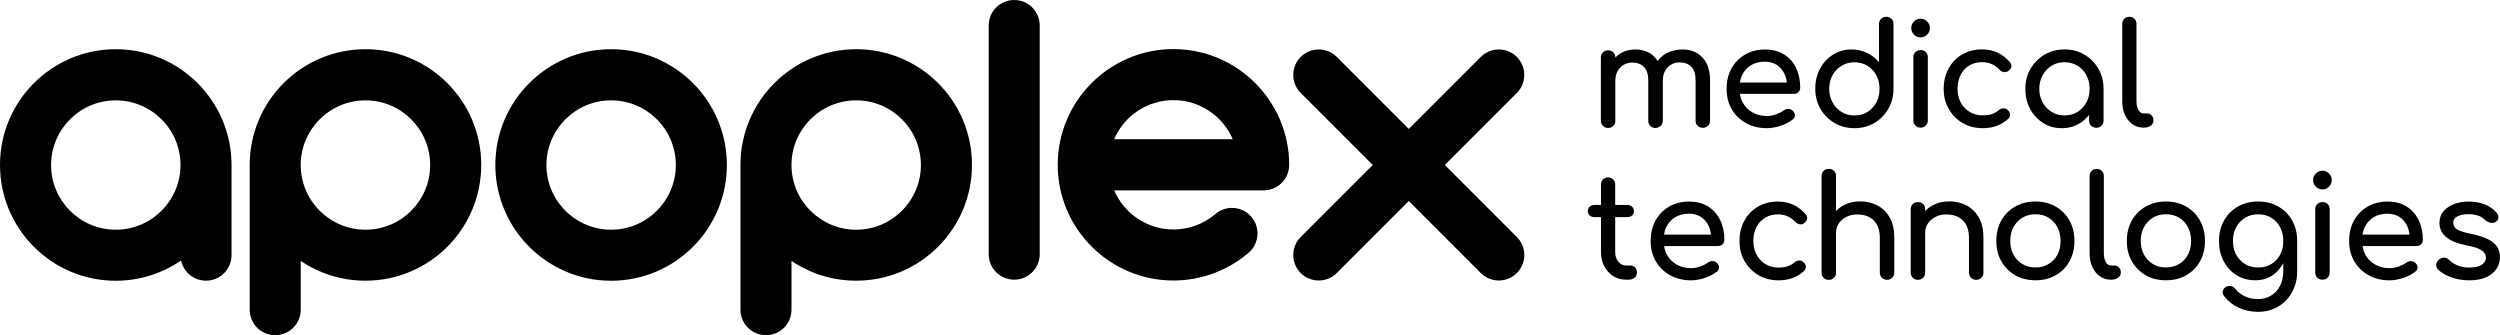
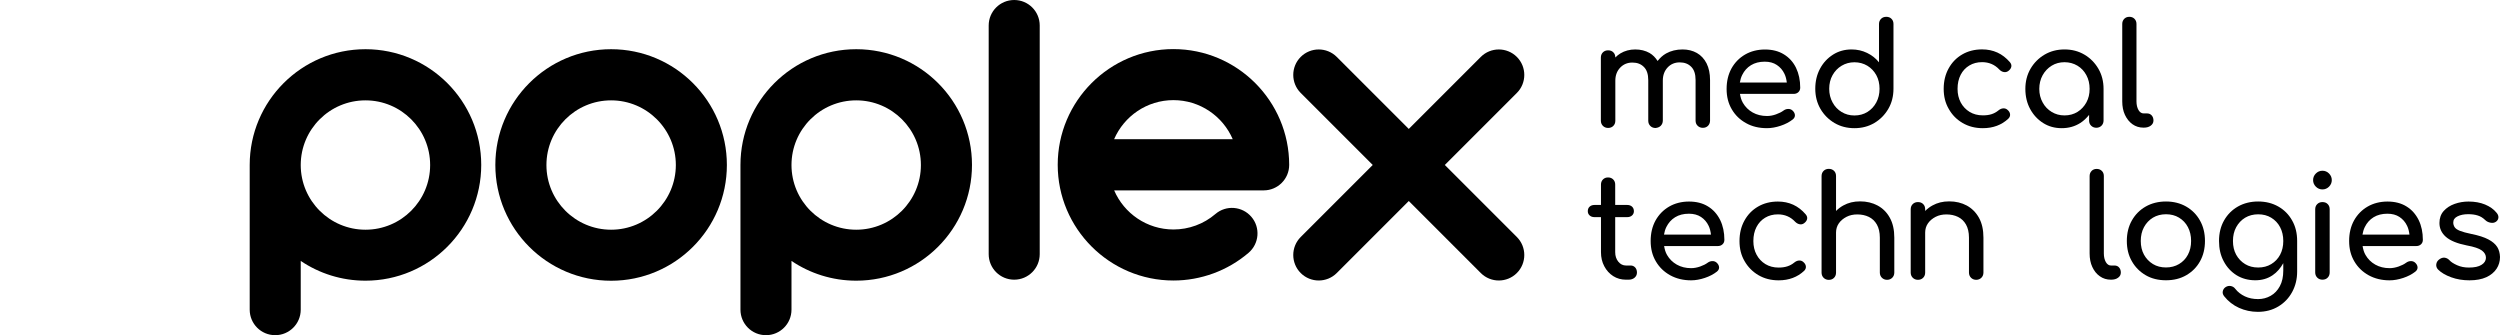
<svg xmlns="http://www.w3.org/2000/svg" viewBox="0 0 425.21 57.01">
  <g id="a" />
  <g id="b">
    <g id="c">
      <g>
        <g id="d">
          <path d="M282.48,21.38c.22-.23,.34-.53,.34-.88v-6.8c0-.9,.27-1.64,.81-2.22s1.23-.87,2.06-.87,1.46,.25,1.95,.74c.5,.49,.75,1.24,.75,2.26v6.9c0,.35,.11,.65,.35,.88,.23,.23,.53,.35,.88,.35,.37,0,.67-.12,.89-.35s.34-.53,.34-.88v-6.9c0-1.11-.2-2.05-.59-2.83-.4-.78-.95-1.37-1.65-1.77-.71-.4-1.52-.6-2.44-.6-1.05,0-1.98,.23-2.79,.68-.59,.33-1.05,.78-1.45,1.28-.36-.56-.8-1.03-1.37-1.36-.71-.4-1.52-.6-2.44-.6s-1.79,.23-2.53,.68c-.32,.19-.59,.43-.85,.69,0-.36-.11-.66-.34-.88-.22-.23-.52-.34-.89-.34-.35,0-.65,.11-.88,.34s-.35,.52-.35,.89v10.74c0,.35,.12,.65,.35,.88s.53,.35,.88,.35c.37,0,.67-.12,.89-.35,.23-.23,.34-.53,.34-.88v-6.8c0-.9,.27-1.64,.82-2.22,.55-.58,1.24-.87,2.08-.87s1.46,.25,1.95,.74c.5,.49,.75,1.24,.75,2.26v6.9c0,.35,.12,.65,.35,.88s.53,.35,.88,.35c.39-.04,.68-.16,.91-.39Z" />
          <path d="M300.53,21.8c.74,0,1.52-.14,2.33-.41,.81-.27,1.49-.63,2.04-1.06,.27-.21,.4-.46,.39-.75-.02-.29-.16-.56-.43-.8-.21-.18-.45-.26-.74-.25-.28,.01-.54,.1-.78,.28-.32,.24-.74,.45-1.27,.64-.52,.19-1.03,.28-1.53,.28-.92,0-1.73-.2-2.44-.6s-1.26-.95-1.66-1.64c-.27-.46-.41-.98-.5-1.52h9.14c.32,0,.59-.1,.8-.3,.21-.2,.31-.45,.31-.76,0-1.27-.24-2.39-.71-3.37-.47-.97-1.16-1.74-2.06-2.29-.9-.56-1.98-.83-3.23-.83s-2.4,.29-3.38,.86c-.98,.57-1.75,1.36-2.31,2.36-.55,1.01-.83,2.17-.83,3.49s.29,2.46,.88,3.46c.59,1.01,1.4,1.79,2.44,2.36,1.01,.57,2.2,.85,3.54,.85Zm-2.72-10.71c.65-.4,1.43-.6,2.35-.6,.8,0,1.49,.18,2.05,.56,.56,.37,1,.87,1.3,1.51,.22,.45,.33,.95,.4,1.48h-7.99c.08-.46,.2-.89,.4-1.29,.35-.71,.84-1.26,1.49-1.66Z" />
          <path d="M312.02,20.92c1,.59,2.14,.88,3.39,.88s2.38-.29,3.38-.88,1.79-1.39,2.38-2.4c.59-1.01,.88-2.16,.88-3.43V4.09c0-.37-.11-.67-.34-.89-.22-.23-.52-.34-.89-.34-.35,0-.65,.11-.88,.34s-.35,.52-.35,.89v6.51c-.55-.68-1.22-1.21-2.03-1.6-.8-.39-1.68-.59-2.63-.59-1.17,0-2.23,.29-3.16,.88s-1.67,1.38-2.21,2.39c-.54,1.01-.81,2.14-.81,3.41s.29,2.41,.88,3.43c.59,1.01,1.39,1.81,2.39,2.4Zm-.33-8.14c.38-.68,.89-1.21,1.54-1.6,.65-.39,1.38-.59,2.18-.59s1.55,.2,2.2,.59c.64,.39,1.15,.93,1.52,1.6,.37,.68,.55,1.45,.55,2.32s-.18,1.62-.55,2.32c-.37,.69-.88,1.23-1.52,1.63-.64,.39-1.37,.59-2.2,.59s-1.53-.2-2.18-.59c-.65-.39-1.17-.94-1.54-1.63-.38-.69-.57-1.46-.57-2.32s.19-1.65,.57-2.32Z" />
-           <path d="M326.66,6.36c.43,0,.81-.16,1.12-.47s.47-.69,.47-1.12-.16-.81-.47-1.12-.69-.47-1.12-.47-.81,.16-1.12,.47-.47,.69-.47,1.12,.16,.81,.47,1.12,.68,.47,1.12,.47Z" />
-           <path d="M326.66,8.51c-.35,0-.65,.11-.88,.34s-.35,.52-.35,.89v10.74c0,.35,.12,.65,.35,.88s.53,.35,.88,.35c.37,0,.67-.12,.89-.35,.23-.23,.34-.53,.34-.88V9.74c0-.37-.11-.67-.34-.89-.23-.23-.53-.34-.89-.34Z" />
          <path d="M333.81,20.92c1.01,.59,2.15,.88,3.44,.88,1.74,0,3.19-.54,4.34-1.62,.23-.23,.32-.48,.29-.76s-.18-.53-.46-.76c-.21-.18-.45-.25-.72-.23-.27,.02-.54,.14-.8,.35-.35,.29-.74,.5-1.17,.64s-.92,.2-1.49,.2c-.85,0-1.6-.2-2.24-.59-.64-.39-1.15-.93-1.51-1.6-.36-.68-.54-1.45-.54-2.32,0-.92,.18-1.71,.53-2.39,.35-.68,.84-1.2,1.47-1.58,.63-.38,1.35-.57,2.17-.57,1.17,0,2.16,.42,2.94,1.26,.22,.23,.47,.37,.75,.42s.52,0,.75-.16c.29-.21,.47-.45,.53-.72,.06-.27-.02-.54-.24-.8-.63-.72-1.33-1.27-2.12-1.63s-1.66-.54-2.61-.54c-1.27,0-2.4,.29-3.38,.86-.98,.57-1.75,1.36-2.31,2.38-.56,1.01-.84,2.17-.84,3.47s.28,2.41,.86,3.41c.57,1.02,1.35,1.81,2.36,2.4Z" />
          <path d="M355.67,21.38c.23,.23,.53,.35,.88,.35s.65-.12,.88-.35,.35-.53,.35-.88v-5.38c0-1.27-.29-2.41-.88-3.43-.59-1.01-1.38-1.81-2.38-2.4s-2.12-.88-3.38-.88-2.38,.29-3.39,.88c-1,.59-1.8,1.39-2.39,2.4-.59,1.01-.88,2.16-.88,3.43s.27,2.41,.81,3.41,1.28,1.8,2.21,2.39c.93,.59,1.98,.88,3.16,.88s2.23-.29,3.16-.88c.59-.37,1.07-.85,1.5-1.38v.96c0,.35,.11,.65,.35,.88Zm-.81-3.96c-.37,.68-.88,1.22-1.52,1.62-.64,.39-1.37,.59-2.2,.59s-1.53-.2-2.18-.59c-.65-.39-1.17-.93-1.54-1.62-.38-.68-.57-1.45-.57-2.3s.19-1.64,.57-2.33c.38-.68,.89-1.22,1.54-1.62s1.38-.59,2.18-.59,1.55,.2,2.2,.59,1.15,.93,1.52,1.62c.37,.68,.55,1.46,.55,2.33s-.18,1.62-.55,2.3Z" />
          <path d="M362.7,21.13c.55,.39,1.17,.58,1.88,.58h.05c.48,0,.88-.11,1.18-.34s.46-.51,.46-.87-.1-.64-.3-.87c-.2-.22-.46-.34-.78-.34h-.6c-.35,0-.64-.19-.87-.58-.22-.39-.34-.88-.34-1.47V4.07c0-.35-.11-.64-.34-.87-.23-.23-.51-.34-.87-.34s-.64,.11-.87,.34c-.22,.23-.34,.51-.34,.87v13.17c0,.87,.15,1.64,.46,2.3s.73,1.2,1.28,1.59Z" />
          <path d="M277.37,45.16h-.82c-.51,0-.95-.22-1.3-.65-.35-.43-.53-.97-.53-1.62v-5.96h2.05c.34,0,.61-.1,.82-.29,.21-.19,.31-.44,.31-.72,0-.32-.11-.58-.31-.77-.21-.19-.48-.29-.82-.29h-2.05v-3.47c0-.35-.11-.64-.34-.87-.22-.22-.51-.34-.87-.34s-.64,.11-.87,.34c-.23,.23-.34,.52-.34,.87v3.47h-1.11c-.34,0-.61,.1-.82,.29s-.31,.45-.31,.77c0,.29,.1,.53,.31,.72s.48,.29,.82,.29h1.11v5.96c0,.88,.18,1.68,.56,2.39,.37,.71,.88,1.27,1.52,1.68,.64,.41,1.37,.61,2.17,.61h.44c.42,0,.76-.11,1.03-.34,.26-.23,.4-.51,.4-.87s-.1-.64-.3-.87c-.21-.22-.46-.33-.75-.33Z" />
          <path d="M290.5,35.11c-.9-.56-1.98-.83-3.23-.83s-2.4,.29-3.38,.86c-.98,.57-1.75,1.36-2.31,2.36-.55,1-.83,2.17-.83,3.49s.29,2.46,.88,3.46c.59,1.01,1.4,1.79,2.44,2.37,1.04,.57,2.22,.86,3.56,.86,.74,0,1.52-.14,2.33-.41s1.49-.63,2.04-1.06c.27-.21,.4-.46,.39-.75-.02-.29-.16-.56-.43-.8-.21-.18-.45-.26-.74-.25-.28,.01-.54,.1-.78,.28-.32,.24-.74,.45-1.27,.64-.52,.18-1.03,.28-1.53,.28-.92,0-1.73-.2-2.44-.6s-1.26-.95-1.66-1.64c-.27-.46-.41-.98-.5-1.52h9.14c.32,0,.59-.1,.8-.3,.21-.2,.31-.45,.31-.76,0-1.27-.24-2.39-.71-3.36-.5-1-1.18-1.77-2.08-2.32Zm-5.59,1.84c.65-.4,1.43-.6,2.35-.6,.8,0,1.49,.18,2.05,.55s1,.87,1.3,1.51c.22,.45,.33,.95,.4,1.49h-7.99c.08-.46,.2-.89,.4-1.29,.35-.7,.84-1.26,1.49-1.66Z" />
          <path d="M305,34.82c-.79-.36-1.66-.54-2.61-.54-1.27,0-2.4,.29-3.38,.86-.98,.57-1.75,1.36-2.31,2.38-.56,1.01-.84,2.17-.84,3.48s.28,2.41,.86,3.41c.57,1,1.36,1.8,2.36,2.39,1.01,.59,2.15,.88,3.44,.88,1.74,0,3.19-.54,4.34-1.62,.23-.23,.32-.48,.29-.76s-.18-.53-.46-.76c-.21-.18-.45-.25-.72-.23-.27,.02-.54,.14-.8,.35-.35,.29-.74,.5-1.17,.64s-.92,.21-1.49,.21c-.85,0-1.6-.2-2.24-.59s-1.15-.93-1.51-1.61c-.36-.67-.54-1.45-.54-2.31,0-.92,.18-1.71,.53-2.39,.35-.67,.84-1.2,1.47-1.58,.63-.38,1.35-.57,2.17-.57,1.17,0,2.16,.42,2.94,1.26,.22,.22,.48,.37,.75,.42,.27,.06,.52,0,.75-.16,.29-.21,.47-.45,.53-.72s-.02-.54-.24-.8c-.63-.74-1.34-1.28-2.12-1.64Z" />
          <path d="M319.36,34.96c-.88-.47-1.87-.71-2.98-.71s-2.02,.23-2.87,.7c-.47,.26-.87,.57-1.23,.93v-5.93c0-.37-.11-.67-.34-.89-.22-.22-.52-.34-.89-.34-.35,0-.65,.11-.88,.34s-.35,.52-.35,.89v16.42c0,.35,.12,.65,.35,.88s.53,.35,.88,.35c.37,0,.67-.12,.89-.35,.23-.23,.34-.53,.34-.88v-6.81c0-.59,.16-1.12,.48-1.58s.76-.82,1.3-1.1,1.16-.41,1.83-.41c.74,0,1.39,.14,1.97,.42,.57,.28,1.03,.71,1.36,1.29s.51,1.33,.51,2.24v5.94c0,.35,.12,.65,.35,.88s.53,.35,.88,.35,.65-.12,.88-.35,.35-.53,.35-.88v-5.94c0-1.33-.25-2.46-.76-3.38-.5-.91-1.19-1.6-2.07-2.08Z" />
          <path d="M334.52,34.96c-.88-.47-1.87-.71-2.98-.71s-2.02,.23-2.87,.7c-.47,.26-.87,.57-1.23,.93v-.28c0-.37-.11-.67-.34-.89-.22-.23-.52-.34-.89-.34-.35,0-.65,.11-.88,.34-.23,.22-.35,.52-.35,.89v10.76c0,.35,.12,.65,.35,.88s.53,.35,.88,.35c.37,0,.67-.12,.89-.35,.23-.23,.34-.53,.34-.88v-6.8c0-.59,.16-1.12,.48-1.58s.76-.82,1.3-1.1,1.16-.41,1.83-.41c.74,0,1.39,.14,1.97,.42,.57,.28,1.03,.71,1.36,1.29s.51,1.33,.51,2.24v5.94c0,.35,.12,.65,.35,.88s.53,.35,.88,.35,.65-.12,.88-.35,.35-.53,.35-.88v-5.94c0-1.33-.25-2.46-.76-3.38-.51-.91-1.2-1.6-2.07-2.08Z" />
-           <path d="M349.63,35.13c-1-.57-2.14-.86-3.43-.86s-2.45,.29-3.45,.86-1.78,1.36-2.35,2.36c-.57,1-.86,2.17-.86,3.49s.28,2.46,.86,3.46c.57,1.01,1.36,1.79,2.35,2.37s2.15,.86,3.45,.86,2.45-.28,3.45-.86,1.78-1.36,2.34-2.37c.56-1,.84-2.16,.84-3.46s-.28-2.48-.86-3.49c-.56-1-1.34-1.79-2.34-2.36Zm.3,8.19c-.36,.68-.87,1.21-1.51,1.59s-1.38,.58-2.22,.58-1.58-.19-2.22-.58c-.64-.39-1.15-.92-1.52-1.59-.37-.67-.55-1.46-.55-2.34s.18-1.67,.55-2.35,.88-1.22,1.52-1.61c.64-.38,1.38-.58,2.22-.58s1.58,.19,2.22,.58c.64,.39,1.15,.92,1.51,1.61,.36,.68,.54,1.47,.54,2.35,.01,.89-.18,1.67-.54,2.34Z" />
          <path d="M359.64,45.16h-.6c-.35,0-.64-.19-.87-.58-.22-.39-.34-.88-.34-1.47v-13.17c0-.35-.11-.64-.34-.87-.23-.22-.51-.34-.87-.34s-.64,.11-.87,.34c-.22,.23-.34,.52-.34,.87v13.17c0,.87,.15,1.64,.46,2.3,.31,.67,.73,1.2,1.28,1.58,.55,.39,1.17,.58,1.88,.58h.05c.48,0,.88-.11,1.18-.34,.31-.23,.46-.51,.46-.87s-.1-.64-.3-.87c-.19-.22-.45-.33-.78-.33Z" />
          <path d="M371.83,35.13c-1-.57-2.14-.86-3.43-.86s-2.45,.29-3.45,.86-1.78,1.36-2.35,2.36c-.57,1-.86,2.17-.86,3.49s.28,2.46,.86,3.46c.57,1.01,1.36,1.79,2.35,2.37s2.15,.86,3.45,.86,2.45-.28,3.45-.86,1.78-1.36,2.34-2.37c.56-1,.84-2.16,.84-3.46s-.28-2.48-.86-3.49c-.56-1-1.35-1.79-2.34-2.36Zm.3,8.19c-.36,.68-.87,1.21-1.51,1.59s-1.38,.58-2.22,.58-1.58-.19-2.22-.58c-.64-.39-1.15-.92-1.52-1.59-.37-.67-.55-1.46-.55-2.34s.18-1.67,.55-2.35,.88-1.22,1.52-1.61c.64-.38,1.38-.58,2.22-.58s1.58,.19,2.22,.58c.64,.39,1.15,.92,1.51,1.61,.36,.68,.54,1.47,.54,2.35,0,.89-.18,1.67-.54,2.34Z" />
          <path d="M387.51,35.13c-1-.57-2.14-.86-3.43-.86s-2.45,.29-3.45,.86c-1,.57-1.78,1.36-2.35,2.36s-.86,2.17-.86,3.49,.26,2.46,.8,3.46c.53,1.01,1.26,1.79,2.18,2.37,.93,.57,1.99,.86,3.2,.86,1.11,0,2.09-.28,2.94-.86,.75-.5,1.34-1.21,1.81-2.05v1.26c0,1.05-.19,1.93-.58,2.65s-.9,1.27-1.56,1.64c-.65,.37-1.36,.56-2.14,.56-.84,0-1.58-.15-2.24-.46s-1.21-.73-1.64-1.28c-.19-.26-.45-.42-.76-.48s-.61,0-.9,.19c-.26,.18-.41,.41-.47,.7s.02,.57,.23,.84c.69,.87,1.54,1.53,2.53,1.98,1,.45,2.07,.68,3.21,.68,1.32,0,2.48-.31,3.49-.92,1.01-.61,1.79-1.43,2.35-2.47s.84-2.19,.84-3.46v-5.21c0-1.32-.28-2.48-.86-3.49-.56-1-1.34-1.79-2.34-2.36Zm-1.21,9.79c-.64,.39-1.38,.58-2.22,.58s-1.58-.19-2.22-.58c-.64-.39-1.15-.92-1.52-1.59-.37-.67-.55-1.46-.55-2.34s.18-1.67,.55-2.35,.88-1.22,1.52-1.61c.64-.38,1.38-.58,2.22-.58s1.58,.19,2.22,.58c.64,.39,1.15,.92,1.51,1.61,.36,.68,.54,1.47,.54,2.35s-.18,1.66-.54,2.34c-.36,.67-.86,1.2-1.51,1.59Z" />
          <path d="M395.01,34.37c-.35,0-.65,.11-.88,.34-.23,.22-.35,.52-.35,.89v10.74c0,.35,.12,.65,.35,.88s.53,.35,.88,.35c.37,0,.67-.12,.89-.35,.23-.23,.34-.53,.34-.88v-10.74c0-.37-.11-.67-.34-.89-.22-.23-.52-.34-.89-.34Z" />
          <path d="M395.01,29.04c-.44,0-.81,.16-1.12,.47s-.47,.69-.47,1.12,.16,.81,.47,1.12,.69,.47,1.12,.47,.81-.16,1.12-.47,.47-.69,.47-1.12-.16-.81-.47-1.12c-.31-.31-.68-.47-1.12-.47Z" />
          <path d="M409.3,35.11c-.9-.56-1.98-.83-3.23-.83s-2.4,.29-3.38,.86c-.98,.57-1.75,1.36-2.31,2.36-.55,1-.83,2.17-.83,3.49s.29,2.46,.88,3.46c.59,1.01,1.4,1.79,2.44,2.37,1.04,.57,2.22,.86,3.56,.86,.74,0,1.52-.14,2.33-.41s1.49-.63,2.04-1.06c.27-.21,.4-.46,.39-.75-.02-.29-.16-.56-.43-.8-.21-.18-.45-.26-.74-.25-.28,.01-.54,.1-.78,.28-.32,.24-.74,.45-1.27,.64-.52,.18-1.03,.28-1.53,.28-.92,0-1.73-.2-2.44-.6s-1.26-.95-1.66-1.64c-.27-.46-.41-.98-.5-1.52h9.14c.32,0,.59-.1,.8-.3,.21-.2,.31-.45,.31-.76,0-1.27-.24-2.39-.71-3.36-.5-1-1.18-1.77-2.08-2.32Zm-5.59,1.84c.65-.4,1.43-.6,2.35-.6,.8,0,1.49,.18,2.05,.55s1,.87,1.3,1.51c.22,.45,.33,.95,.4,1.49h-7.99c.08-.46,.2-.89,.4-1.29,.34-.7,.84-1.26,1.49-1.66Z" />
-           <path d="M424.74,42.01c-.31-.49-.81-.92-1.51-1.29s-1.65-.68-2.86-.92c-.87-.18-1.53-.36-1.98-.54-.45-.18-.75-.39-.9-.63-.15-.23-.23-.5-.23-.78,0-.47,.24-.82,.74-1.06,.49-.24,1.09-.36,1.8-.36,.61,0,1.15,.07,1.62,.22,.47,.14,.9,.41,1.3,.8,.24,.23,.54,.37,.89,.43,.35,.07,.66,.01,.92-.17,.26-.19,.39-.43,.41-.71,.02-.28-.09-.55-.31-.81-.48-.59-1.13-1.06-1.95-1.4s-1.76-.51-2.82-.51c-.82,0-1.61,.13-2.37,.4s-1.37,.67-1.86,1.21c-.48,.54-.72,1.22-.72,2.04,0,.93,.37,1.72,1.1,2.36,.73,.64,1.91,1.13,3.53,1.45,1.26,.23,2.12,.52,2.59,.87,.47,.35,.7,.77,.69,1.26-.02,.48-.27,.88-.76,1.18-.49,.31-1.2,.46-2.14,.46-.74,0-1.41-.13-2.01-.4-.6-.27-1.04-.55-1.31-.86-.23-.24-.5-.38-.81-.42s-.63,.07-.95,.32c-.27,.21-.43,.48-.47,.81s.06,.62,.3,.88c.53,.53,1.27,.97,2.23,1.32,.96,.35,2,.52,3.12,.52s2.1-.18,2.86-.53,1.34-.83,1.74-1.43c.39-.59,.59-1.26,.59-2-.02-.65-.17-1.22-.47-1.71Z" />
+           <path d="M424.74,42.01c-.31-.49-.81-.92-1.51-1.29s-1.65-.68-2.86-.92c-.87-.18-1.53-.36-1.98-.54-.45-.18-.75-.39-.9-.63-.15-.23-.23-.5-.23-.78,0-.47,.24-.82,.74-1.06,.49-.24,1.09-.36,1.8-.36,.61,0,1.15,.07,1.62,.22,.47,.14,.9,.41,1.3,.8,.24,.23,.54,.37,.89,.43,.35,.07,.66,.01,.92-.17,.26-.19,.39-.43,.41-.71,.02-.28-.09-.55-.31-.81-.48-.59-1.13-1.06-1.95-1.4s-1.76-.51-2.82-.51c-.82,0-1.61,.13-2.37,.4s-1.37,.67-1.86,1.21c-.48,.54-.72,1.22-.72,2.04,0,.93,.37,1.72,1.1,2.36,.73,.64,1.91,1.13,3.53,1.45,1.26,.23,2.12,.52,2.59,.87,.47,.35,.7,.77,.69,1.26-.02,.48-.27,.88-.76,1.18-.49,.31-1.2,.46-2.14,.46-.74,0-1.41-.13-2.01-.4-.6-.27-1.04-.55-1.31-.86-.23-.24-.5-.38-.81-.42s-.63,.07-.95,.32c-.27,.21-.43,.48-.47,.81s.06,.62,.3,.88c.53,.53,1.27,.97,2.23,1.32,.96,.35,2,.52,3.12,.52s2.1-.18,2.86-.53,1.34-.83,1.74-1.43c.39-.59,.59-1.26,.59-2-.02-.65-.17-1.22-.47-1.71" />
        </g>
        <g id="e">
          <path d="M103.94,8.37c-10.87,0-19.69,8.82-19.69,19.69s8.82,19.69,19.69,19.69,19.69-8.82,19.69-19.69-8.82-19.69-19.69-19.69Zm0,30.7c-6.07,0-11-4.93-11-11s4.93-11,11-11,11.01,4.93,11.01,11c-.01,6.07-4.94,11-11.01,11Z" />
          <path d="M245.74,28.06l12.25-12.25c1.69-1.69,1.69-4.44,0-6.13s-4.44-1.69-6.13,0l-12.25,12.25-12.25-12.25c-1.69-1.69-4.44-1.69-6.13,0s-1.69,4.44,0,6.13l12.25,12.25-12.25,12.25c-1.69,1.69-1.69,4.44,0,6.13s4.44,1.69,6.13,0l12.25-12.25,12.25,12.25c1.69,1.69,4.44,1.69,6.13,0s1.69-4.44,0-6.13l-12.25-12.25Z" />
          <path d="M172.5,0c-2.4,0-4.34,1.94-4.34,4.34V43.23c0,2.4,1.94,4.34,4.34,4.34s4.34-1.95,4.34-4.34V4.34c0-2.4-1.94-4.34-4.34-4.34Z" />
-           <path d="M19.69,8.37C8.82,8.37,0,17.19,0,28.06s8.82,19.69,19.69,19.69c4.12,0,7.94-1.27,11.11-3.44,.42,1.96,2.16,3.43,4.24,3.43,2.4,0,4.34-1.95,4.34-4.34v-15.33h0c0-10.87-8.83-19.7-19.69-19.7Zm0,30.7c-6.07,0-11-4.93-11-11s4.93-11,11-11,11.01,4.93,11.01,11c0,6.07-4.94,11-11.01,11Z" />
          <path d="M62.16,8.37c-10.87,0-19.69,8.82-19.69,19.69h0v24.61c0,2.4,1.94,4.34,4.34,4.34s4.34-1.95,4.34-4.34v-8.29c3.14,2.12,6.93,3.36,11.01,3.36,10.87,0,19.69-8.82,19.69-19.69s-8.82-19.68-19.69-19.68Zm0,30.7c-6.07,0-11.01-4.93-11.01-11s4.93-11,11.01-11,11,4.93,11,11c0,6.07-4.92,11-11,11Z" />
          <path d="M145.63,8.37c-10.87,0-19.69,8.82-19.69,19.69h0v24.61c0,2.4,1.94,4.34,4.34,4.34s4.34-1.95,4.34-4.34v-8.29c3.14,2.12,6.93,3.36,11.01,3.36,10.87,0,19.69-8.82,19.69-19.69s-8.82-19.68-19.69-19.68Zm0,30.7c-6.07,0-11.01-4.93-11.01-11s4.93-11,11.01-11,11,4.93,11,11c0,6.07-4.93,11-11,11Z" />
          <path d="M199.58,8.35c-10.85,0-19.68,8.83-19.68,19.68s8.83,19.68,19.68,19.68c4.68,0,9.22-1.67,12.78-4.71,1.82-1.56,2.04-4.3,.48-6.12s-4.3-2.04-6.12-.48c-1.98,1.7-4.52,2.63-7.13,2.63-4.52,0-8.41-2.74-10.09-6.65h25.43c2.4,0,4.34-1.95,4.34-4.34-.01-10.86-8.84-19.69-19.69-19.69Zm-10.09,15.33c1.69-3.91,5.57-6.65,10.09-6.65s8.41,2.74,10.09,6.65h-20.18Z" />
        </g>
      </g>
    </g>
  </g>
</svg>